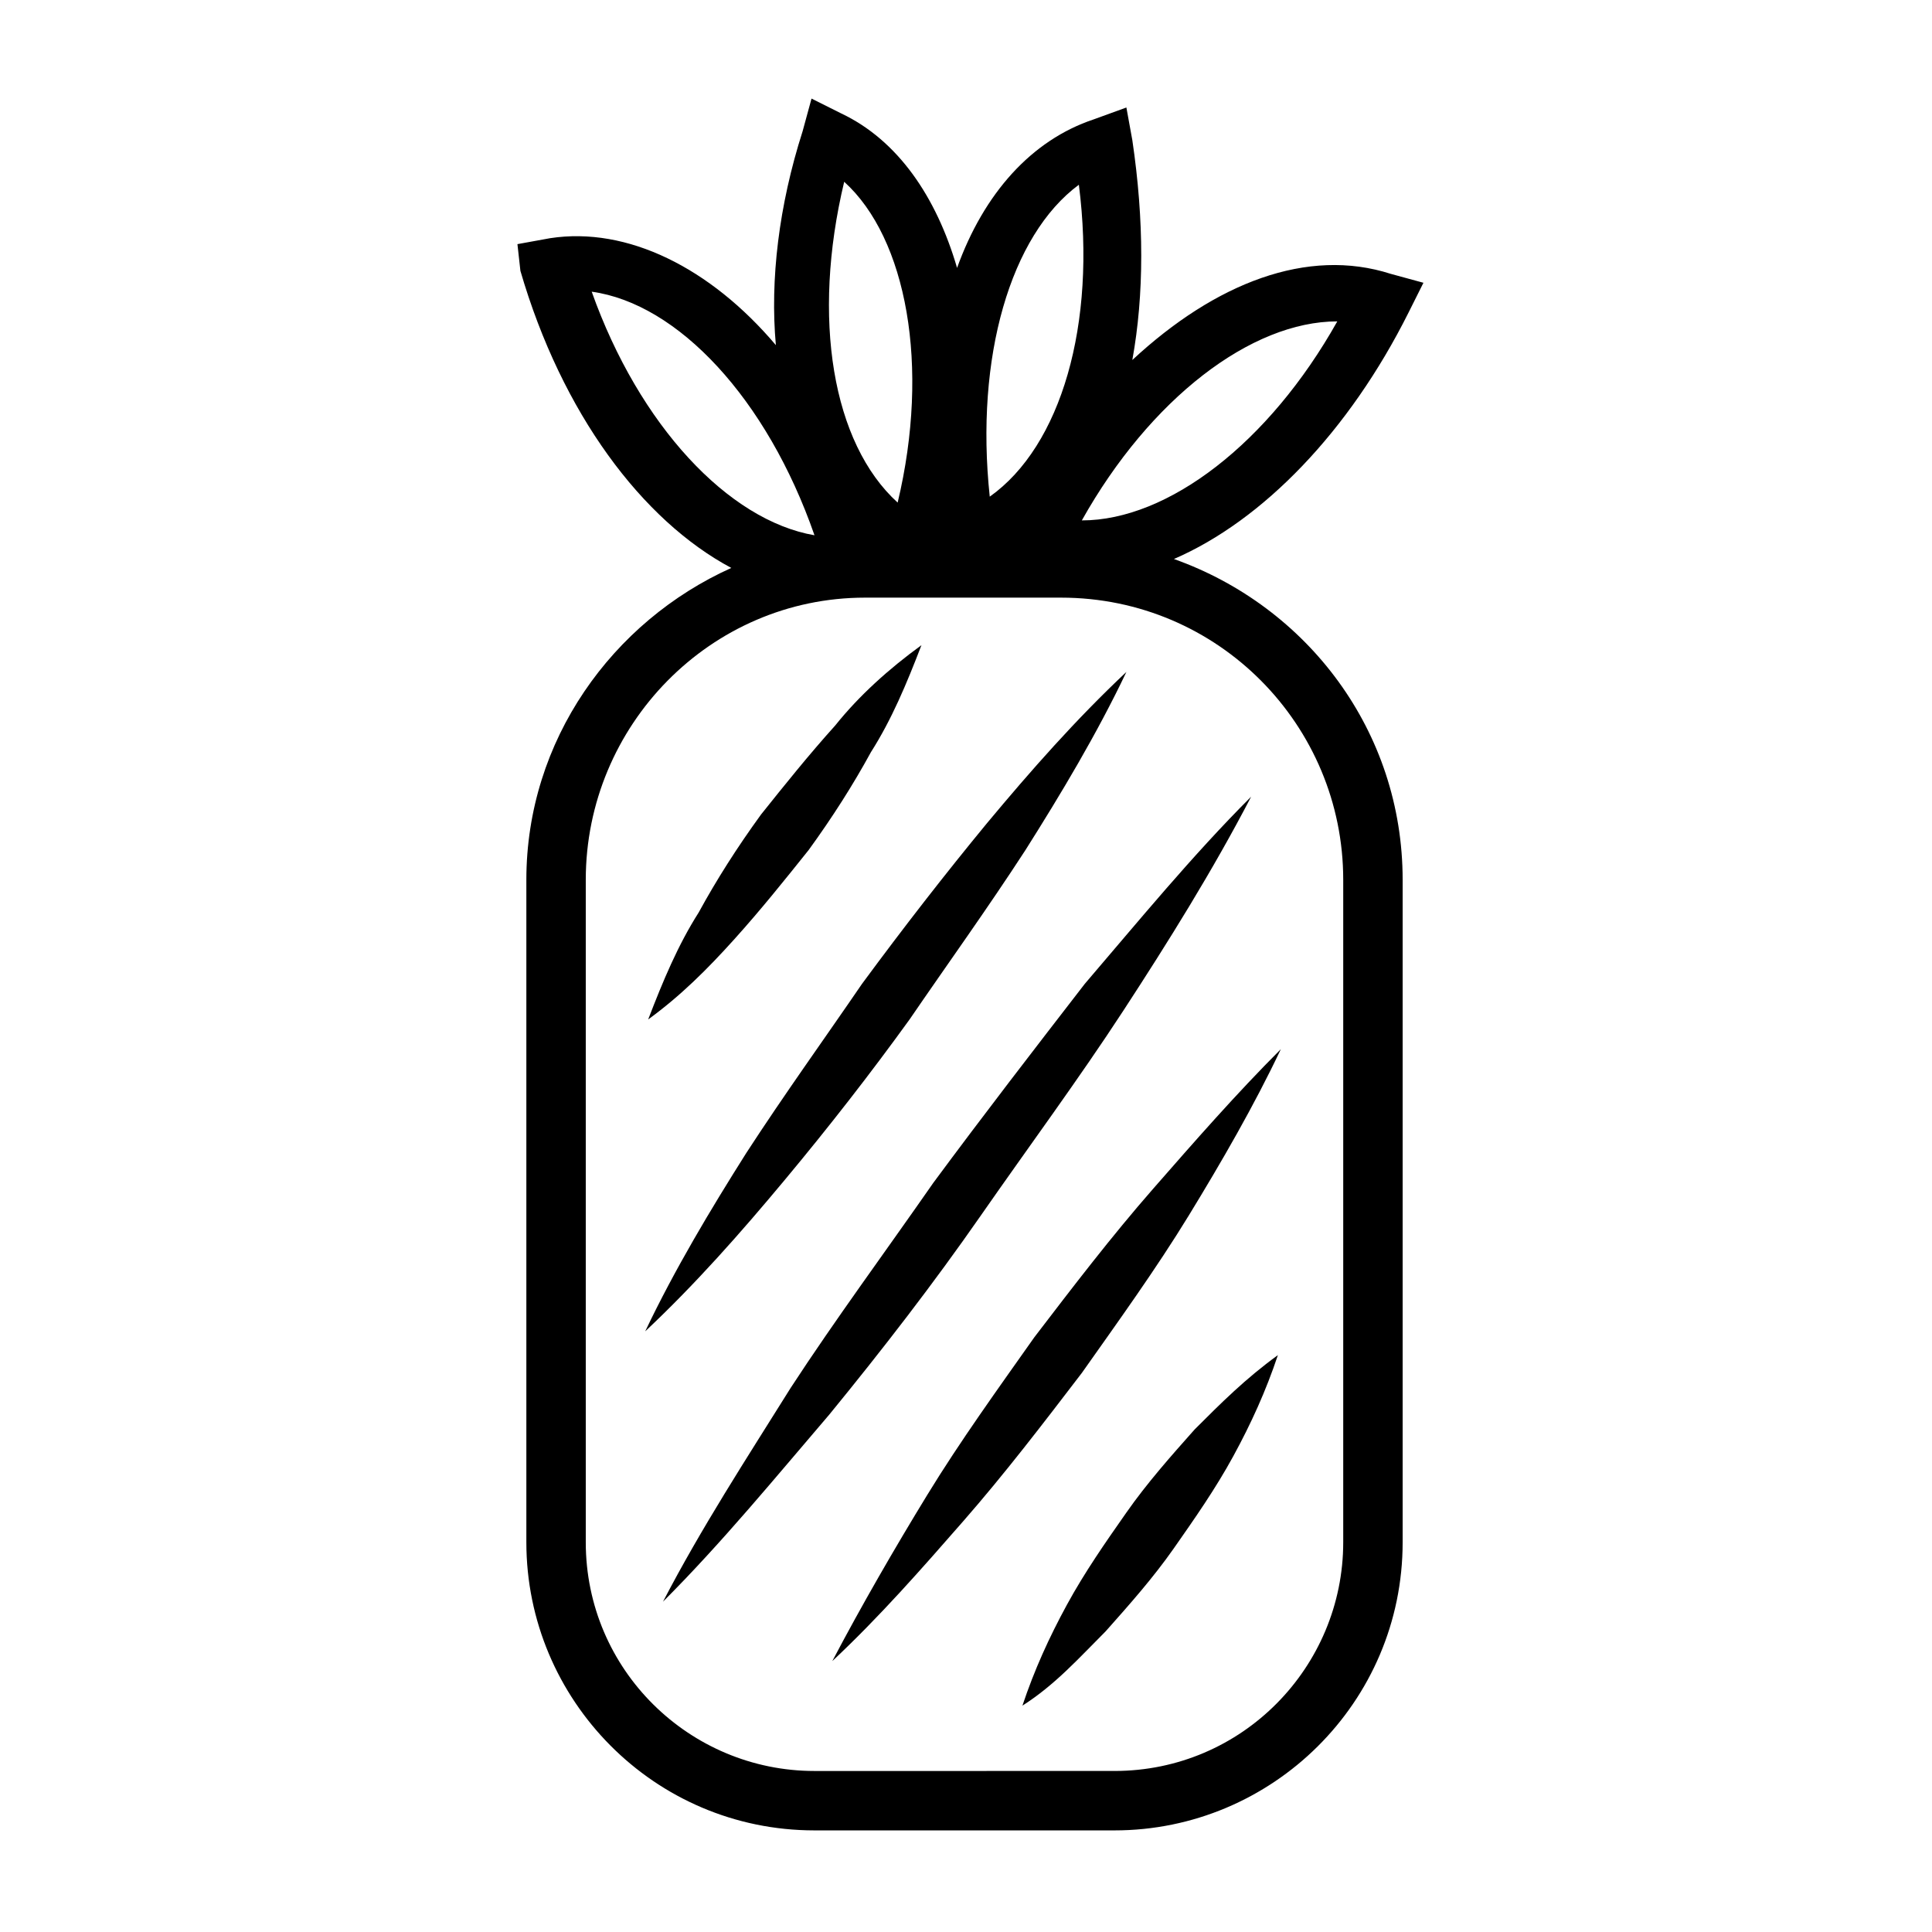
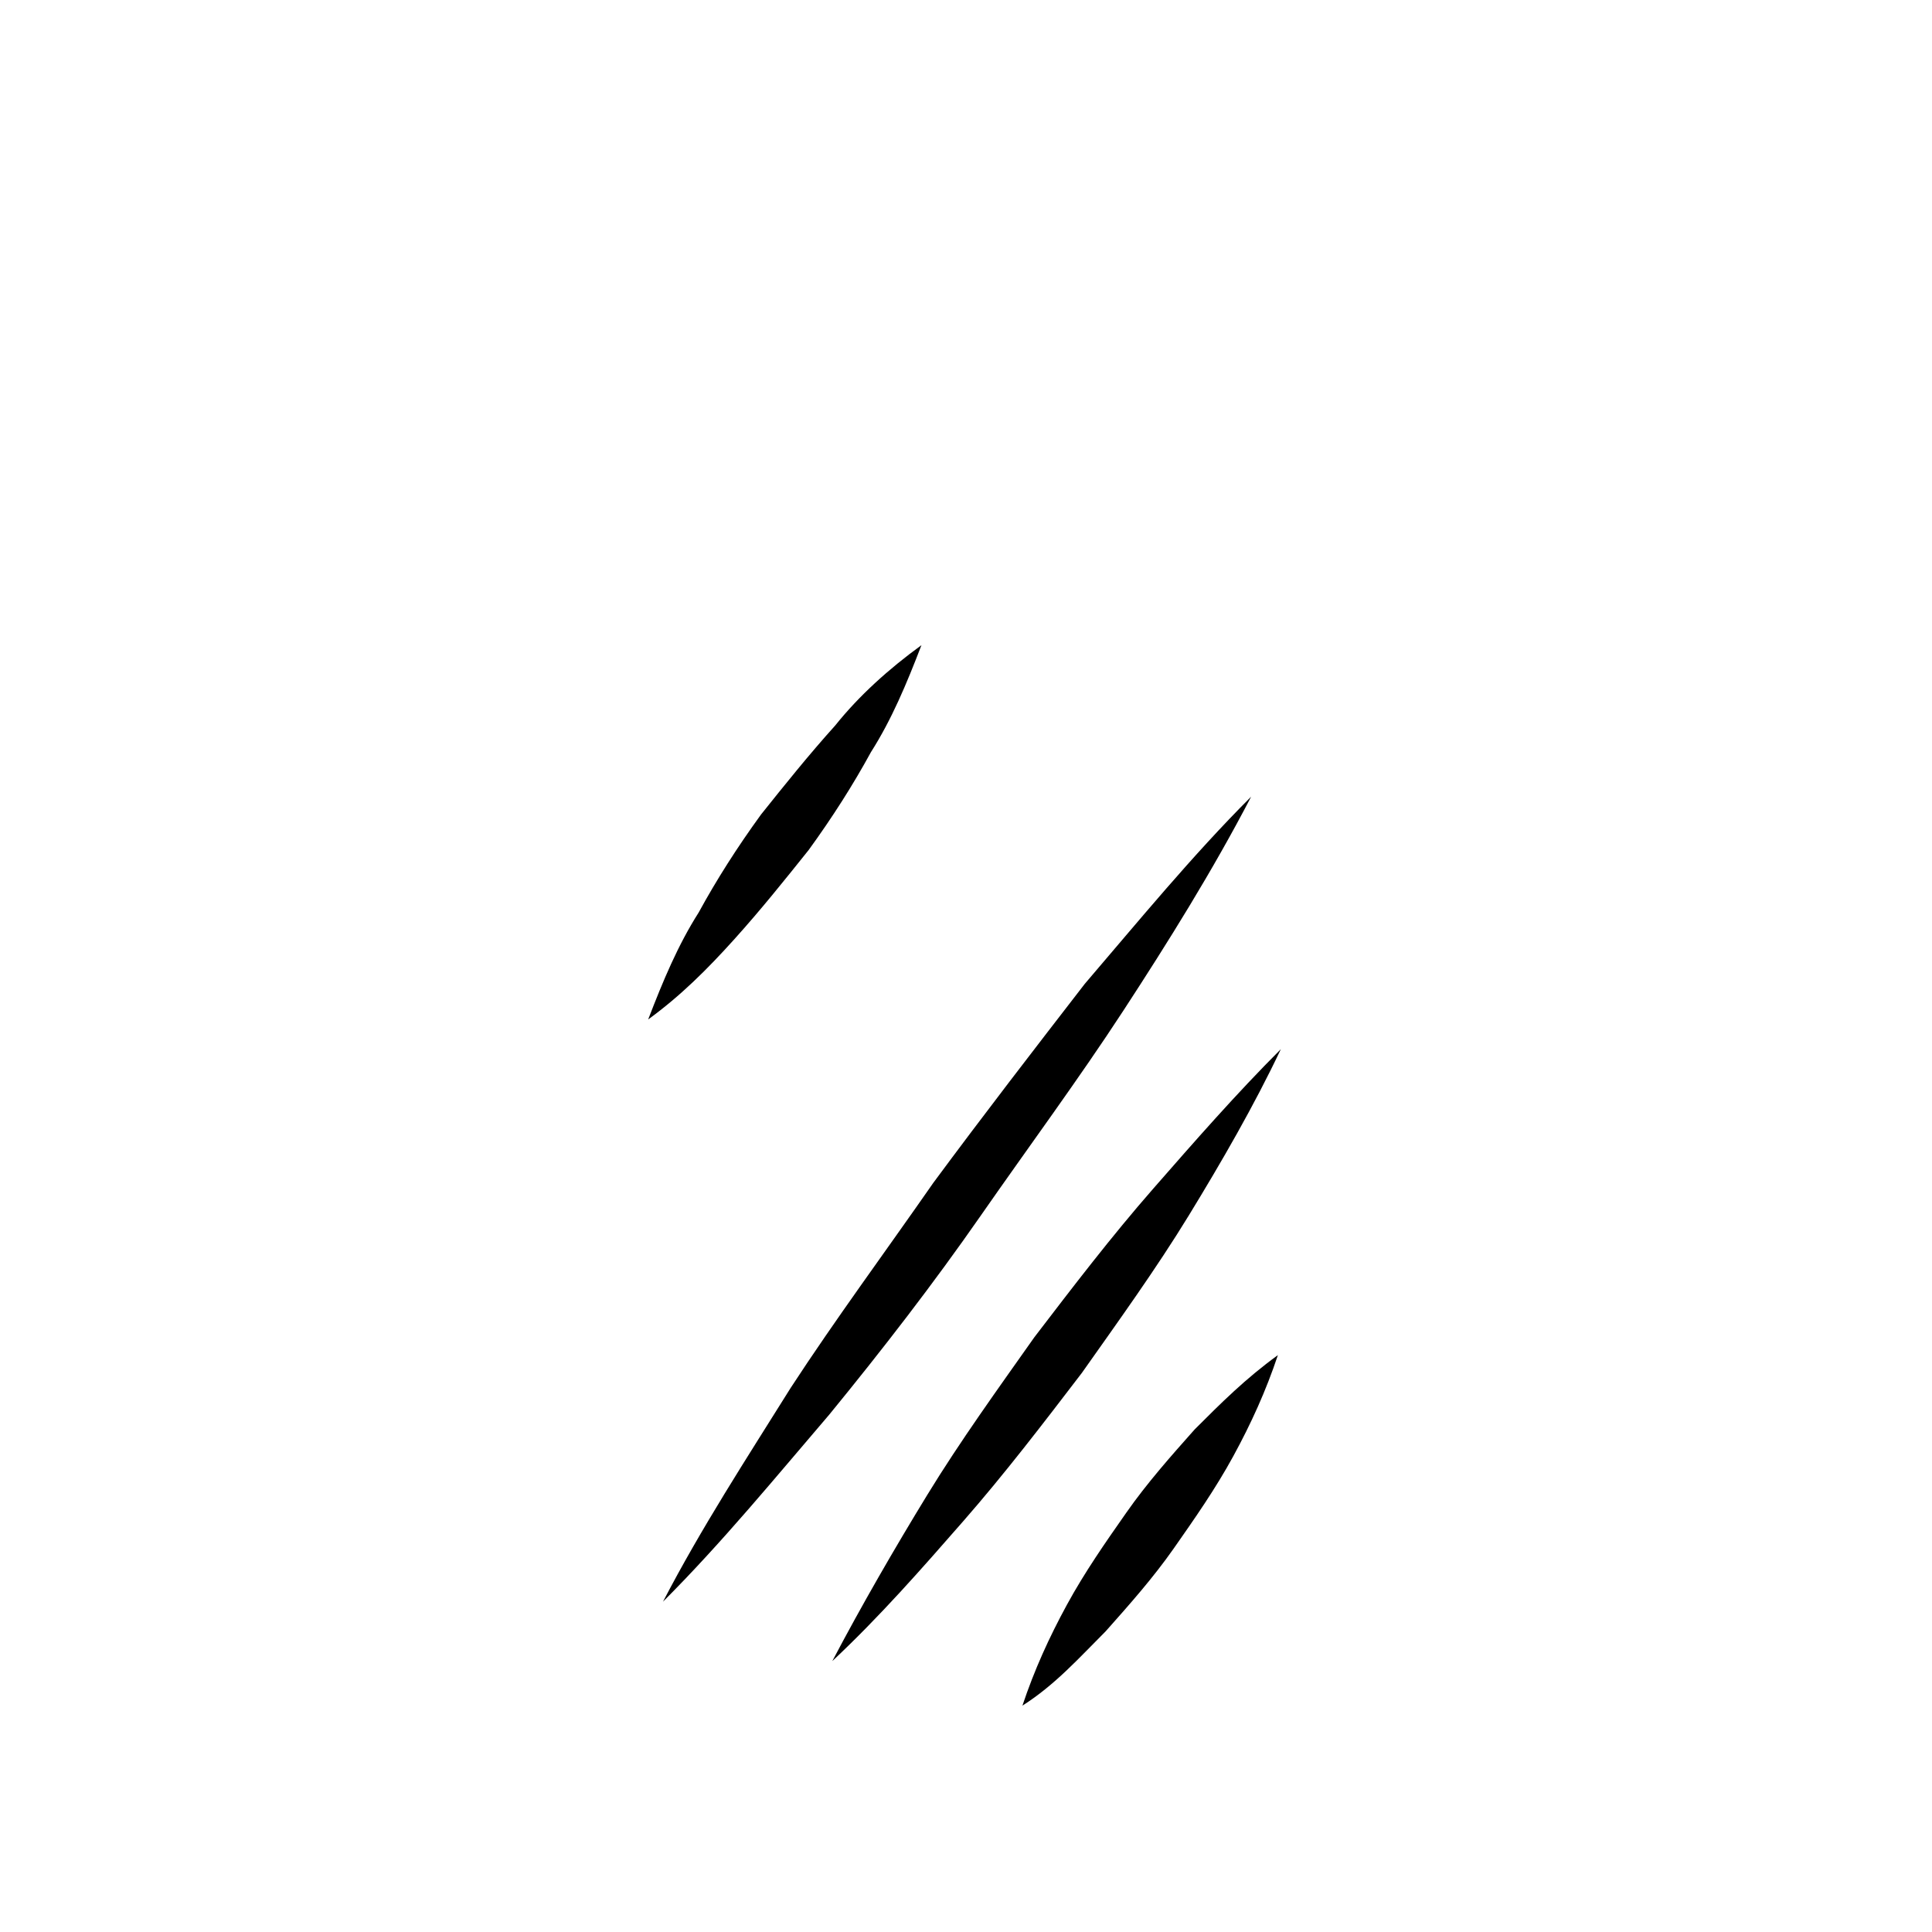
<svg xmlns="http://www.w3.org/2000/svg" fill="#000000" width="800px" height="800px" version="1.1" viewBox="144 144 512 512">
  <g>
-     <path d="m517.29 226.81 3.938-7.871-8.66-2.363c-22.043-7.086-46.445 2.363-68.488 22.828 3.148-17.32 3.148-37 0-58.254l-1.574-8.66-8.66 3.148c-16.531 5.512-29.125 19.68-36.211 39.359-5.512-18.895-15.742-33.852-30.699-40.934l-7.871-3.938-2.363 8.66c-6.297 19.68-8.66 39.359-7.086 56.68-17.32-20.469-39.359-31.488-59.828-28.34l-8.66 1.574 0.789 7.09c11.02 37.785 32.273 66.125 55.891 78.719-31.488 14.168-54.316 45.656-54.316 82.656v175.55c0 41.723 33.852 76.359 76.359 76.359h79.508c41.723 0 76.359-33.852 76.359-76.359v-175.55c0-39.359-25.191-72.422-60.613-85.02 23.613-10.23 46.441-33.848 62.188-65.336zm-87.379-33.848c4.723 37-4.723 69.273-23.617 82.656-3.938-37 5.508-69.273 23.617-82.656zm-62.191-0.789c16.531 14.957 22.828 48.805 14.168 85.02-17.316-15.746-22.828-48.809-14.168-85.02zm-66.91 29.129c22.828 3.148 46.445 28.34 59.039 64.551-22.828-3.938-46.445-29.129-59.039-64.551zm199.16 155.86v175.55c0 33.062-26.766 60.613-60.613 60.613l-79.508 0.004c-33.062 0-60.613-26.766-60.613-60.613v-175.55c0-40.934 33.062-74.785 73.996-74.785h51.957c41.719 0.004 74.781 33.852 74.781 74.785zm-69.273-95.25c18.105-32.273 44.871-52.742 67.699-52.742-18.105 32.273-44.871 52.742-67.699 52.742z" />
    <path d="m338.6 392.91c7.086-7.871 13.383-15.742 19.68-23.617 6.297-8.66 11.809-17.32 16.531-25.977 5.512-8.66 9.445-18.105 13.383-28.34-8.66 6.297-16.531 13.383-22.828 21.254-7.086 7.871-13.383 15.742-19.68 23.617-6.297 8.66-11.809 17.32-16.531 25.977-5.512 8.66-9.445 18.105-13.383 28.34 8.656-6.297 15.742-13.383 22.828-21.254z" />
-     <path d="m372.45 404.72c-10.234 14.957-20.469 29.125-30.699 44.871-9.445 14.957-18.895 30.699-26.766 47.23 13.383-12.594 25.191-25.977 37-40.148 11.809-14.168 22.828-28.34 33.062-42.508 10.234-14.957 20.469-29.125 30.699-44.871 9.445-14.957 18.895-30.699 26.766-47.23-13.383 12.594-25.191 25.977-37 40.148-11.02 13.379-22.039 27.551-33.062 42.508z" />
    <path d="m391.34 457.46c-12.594 18.105-25.977 36.211-37.785 54.316-11.809 18.895-23.617 37-33.852 56.68 15.742-15.742 29.914-33.062 44.082-49.594 14.168-17.32 27.551-34.637 40.148-52.742 12.594-18.105 25.977-36.211 37.785-54.316 11.809-18.105 23.617-37 33.852-56.68-15.742 15.742-29.914 33.062-44.082 49.594-13.383 17.316-26.766 34.637-40.148 52.742z" />
    <path d="m449.59 459.04c-11.02 12.594-21.254 25.977-31.488 39.359-9.445 13.383-19.68 27.551-28.34 41.723-8.66 14.168-17.32 29.125-25.191 44.082 12.594-11.809 23.617-24.402 34.637-37 11.02-12.594 21.254-25.977 31.488-39.359 9.445-13.383 19.68-27.551 28.34-41.723 8.66-14.168 17.32-29.125 24.402-44.082-11.809 11.809-22.828 24.406-33.848 37z" />
    <path d="m460.61 522.8c-6.297 7.086-12.594 14.168-18.105 22.043-5.512 7.871-11.02 15.742-15.742 24.402s-8.66 17.32-11.809 26.766c8.66-5.512 14.957-12.594 22.043-19.68 6.297-7.086 12.594-14.168 18.105-22.043 5.512-7.871 11.02-15.742 15.742-24.402 4.723-8.66 8.66-17.32 11.809-26.766-8.66 6.297-14.957 12.598-22.043 19.68z" />
  </g>
</svg>